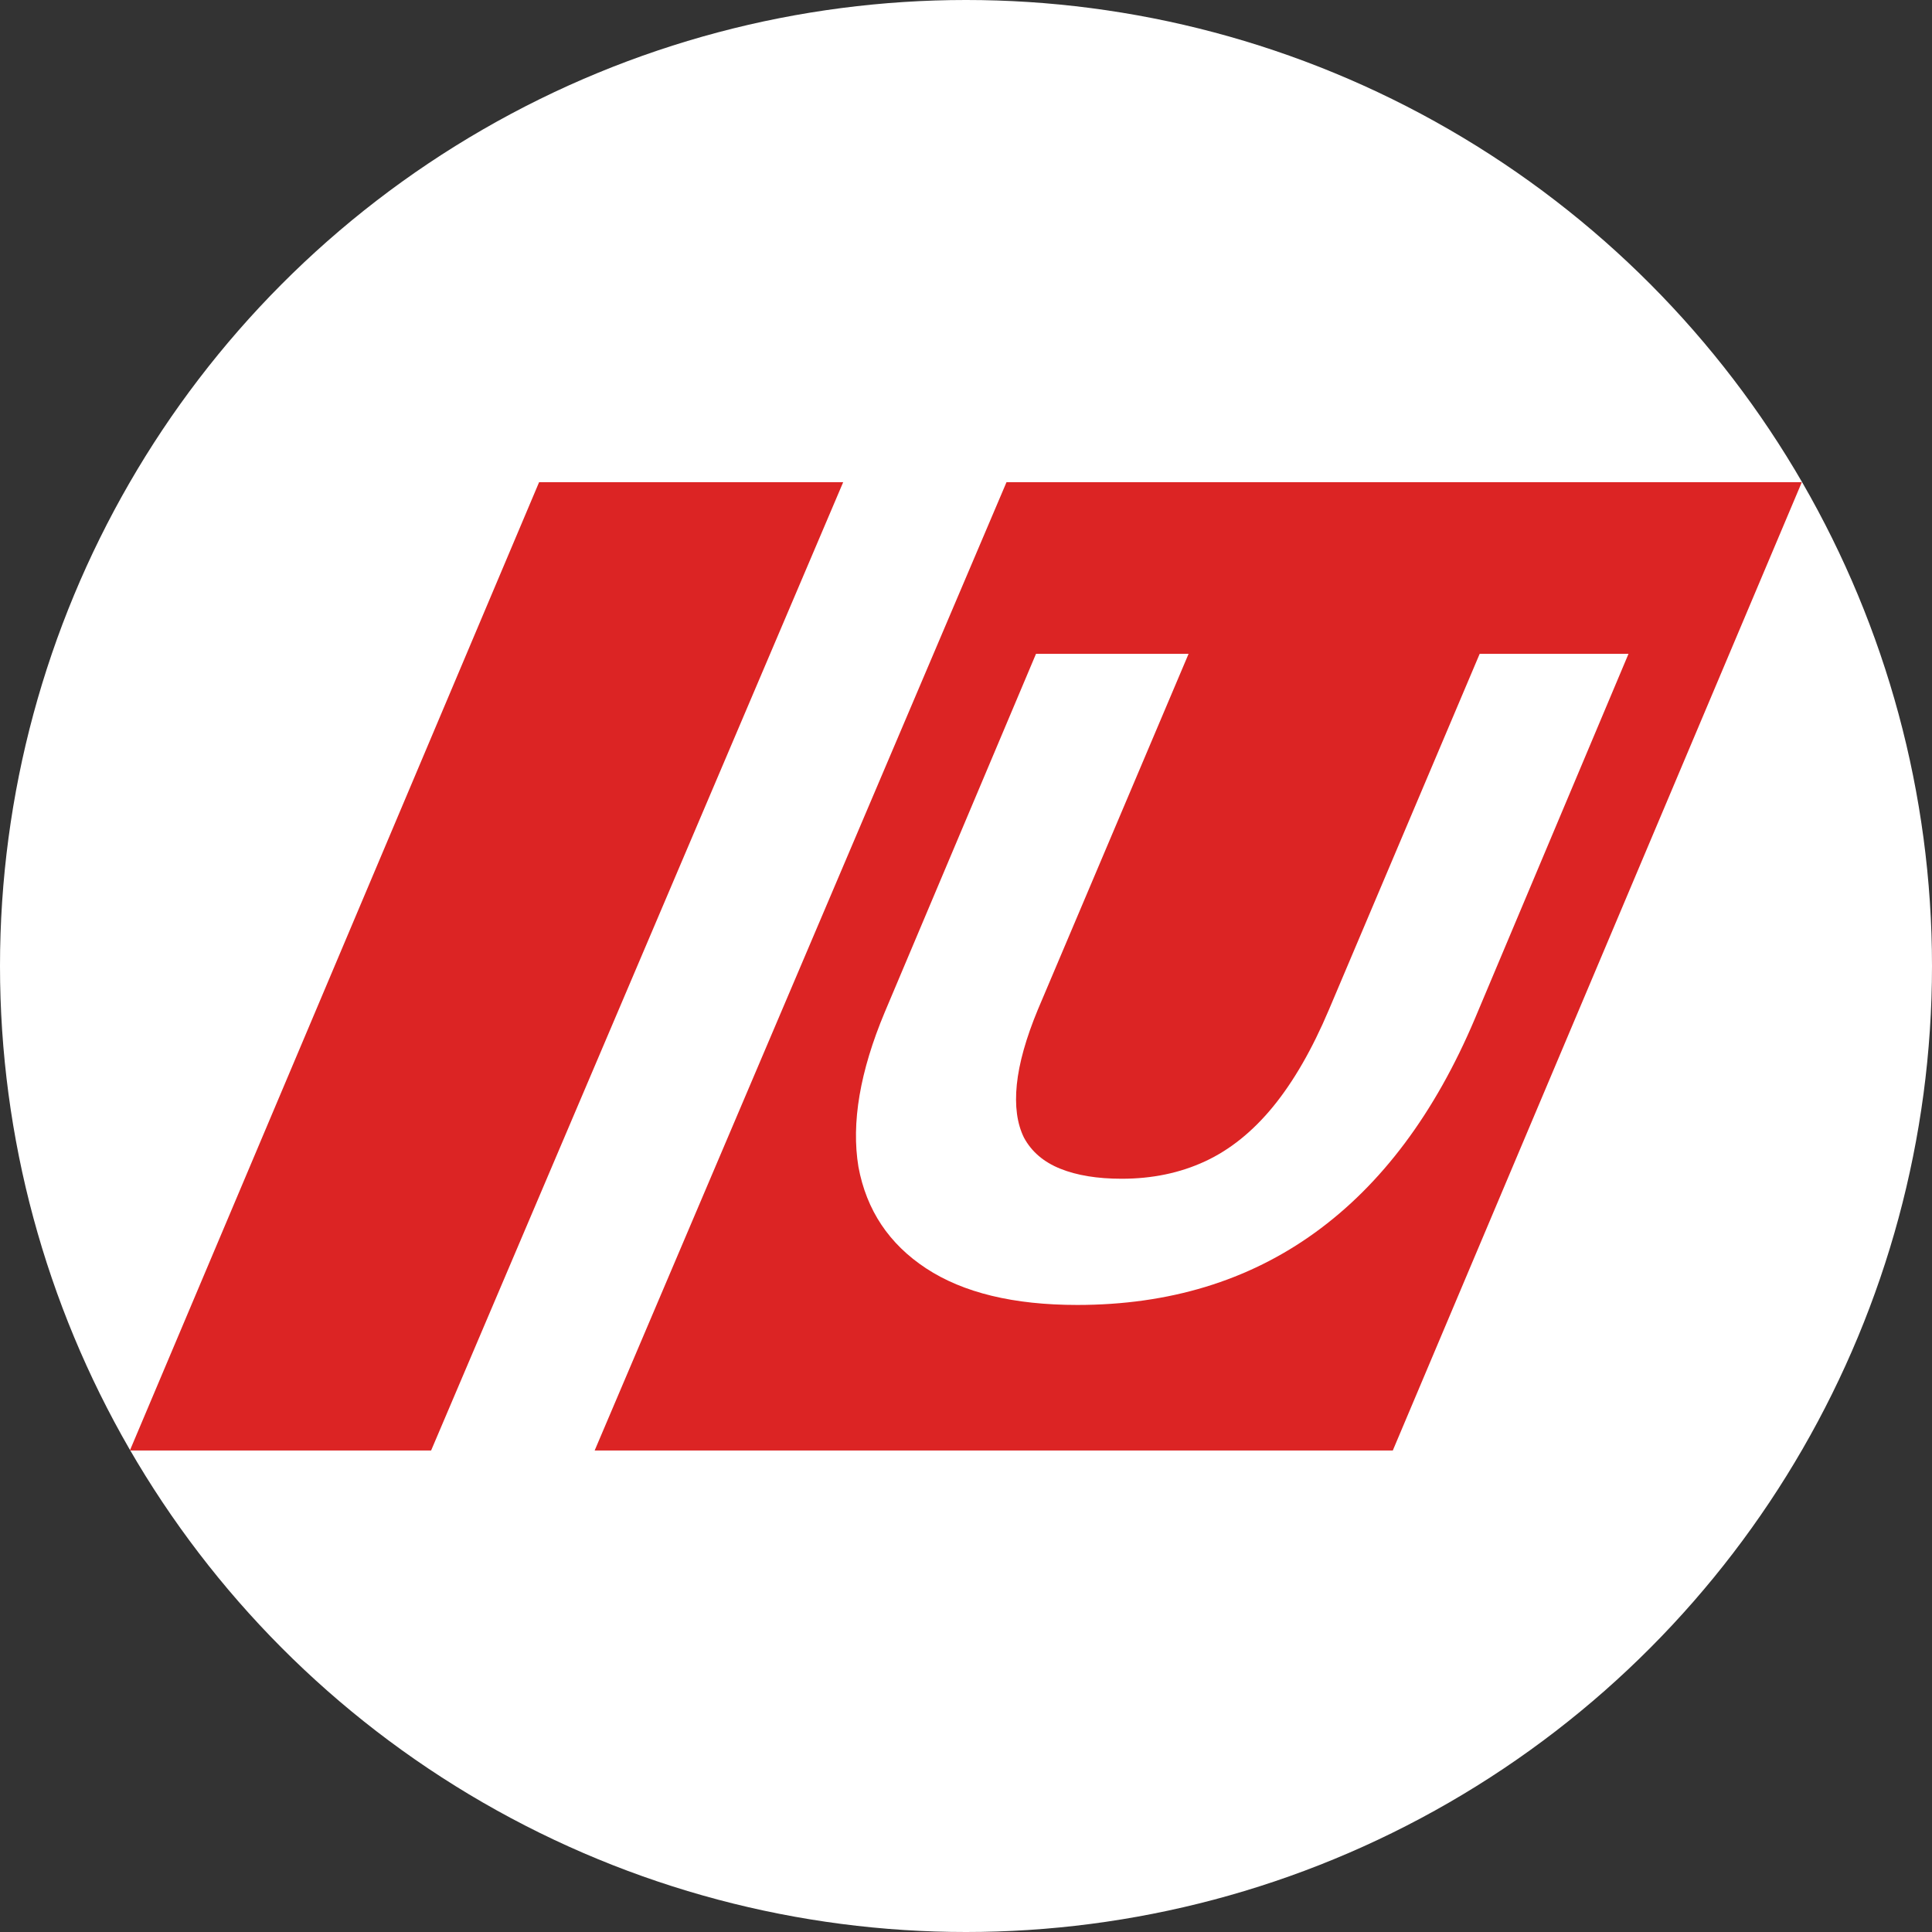
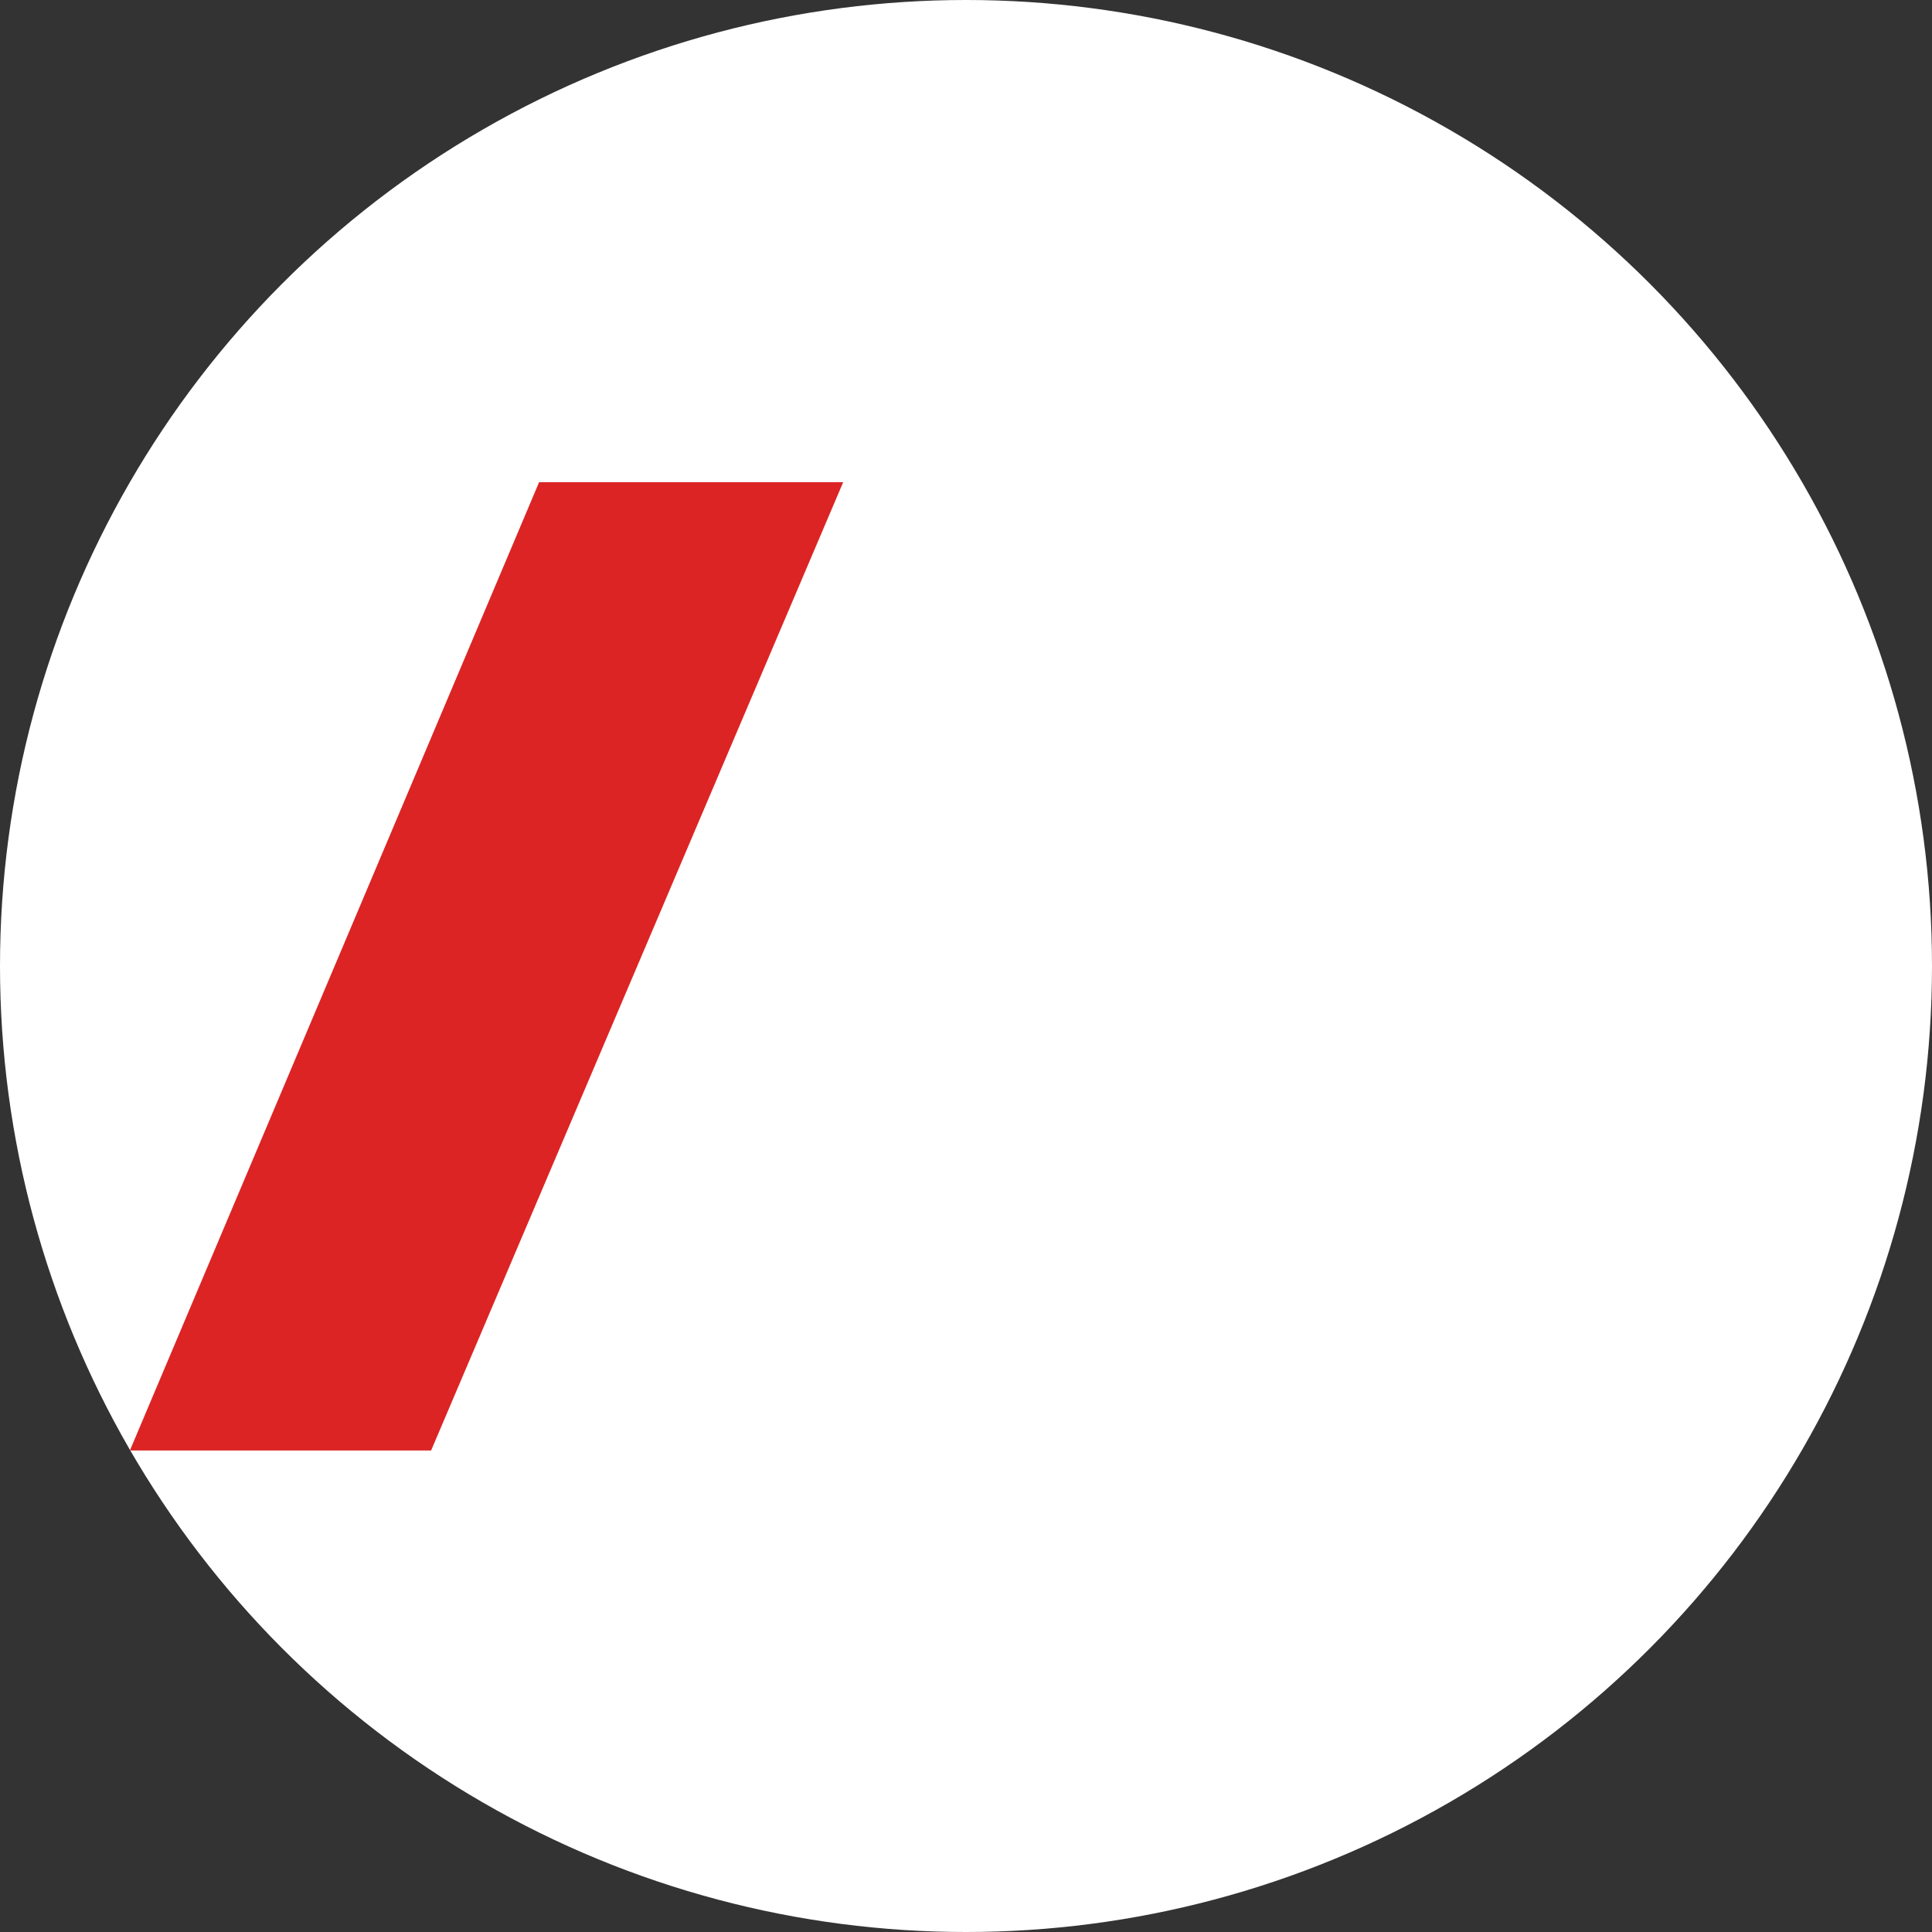
<svg xmlns="http://www.w3.org/2000/svg" width="1800" height="1800" viewBox="0 0 1800 1800" fill="none">
  <rect x="0" y="0" width="1800" height="1800" fill="#333333" stroke="none" />
  <g clip-path="url(#clip0_1996_1469)">
    <circle cx="900" cy="900" r="900" fill="white" />
-     <path d="M937.743 449.231H1678.71L1297.64 1351.38H554.03L937.743 449.231Z" fill="#DC2424" />
    <path d="M502.274 449.231H785.581L401.66 1351.38H121L502.274 449.231Z" fill="#DC2424" />
    <path d="M1003.66 1215.79C944.358 1215.79 897.421 1204.43 862.849 1181.71C828.277 1158.99 807.256 1127.46 799.785 1087.14C793.019 1046.24 801.176 998.246 824.255 943.15L965.218 609.169H1107.37L966.961 940.594C955.898 967.29 949.359 990.578 947.343 1010.46C945.326 1030.34 947.543 1046.81 953.992 1059.87C961.022 1072.94 972.285 1082.59 987.781 1088.84C1003.28 1095.09 1022.36 1098.21 1045.03 1098.21C1073.52 1098.21 1099.41 1092.82 1122.7 1082.02C1145.98 1071.23 1167.15 1054.19 1186.19 1030.91C1205.22 1007.62 1222.56 977.514 1238.18 940.594L1378.58 609.169H1517.24L1374.1 949.114C1336.85 1037.15 1287.17 1103.61 1225.04 1148.48C1162.92 1193.35 1089.12 1215.79 1003.66 1215.79Z" fill="white" />
  </g>
  <defs>
    <clipPath id="clip0_1996_1469">
      <rect width="1800" height="1800" fill="white" />
    </clipPath>
  </defs>
</svg>